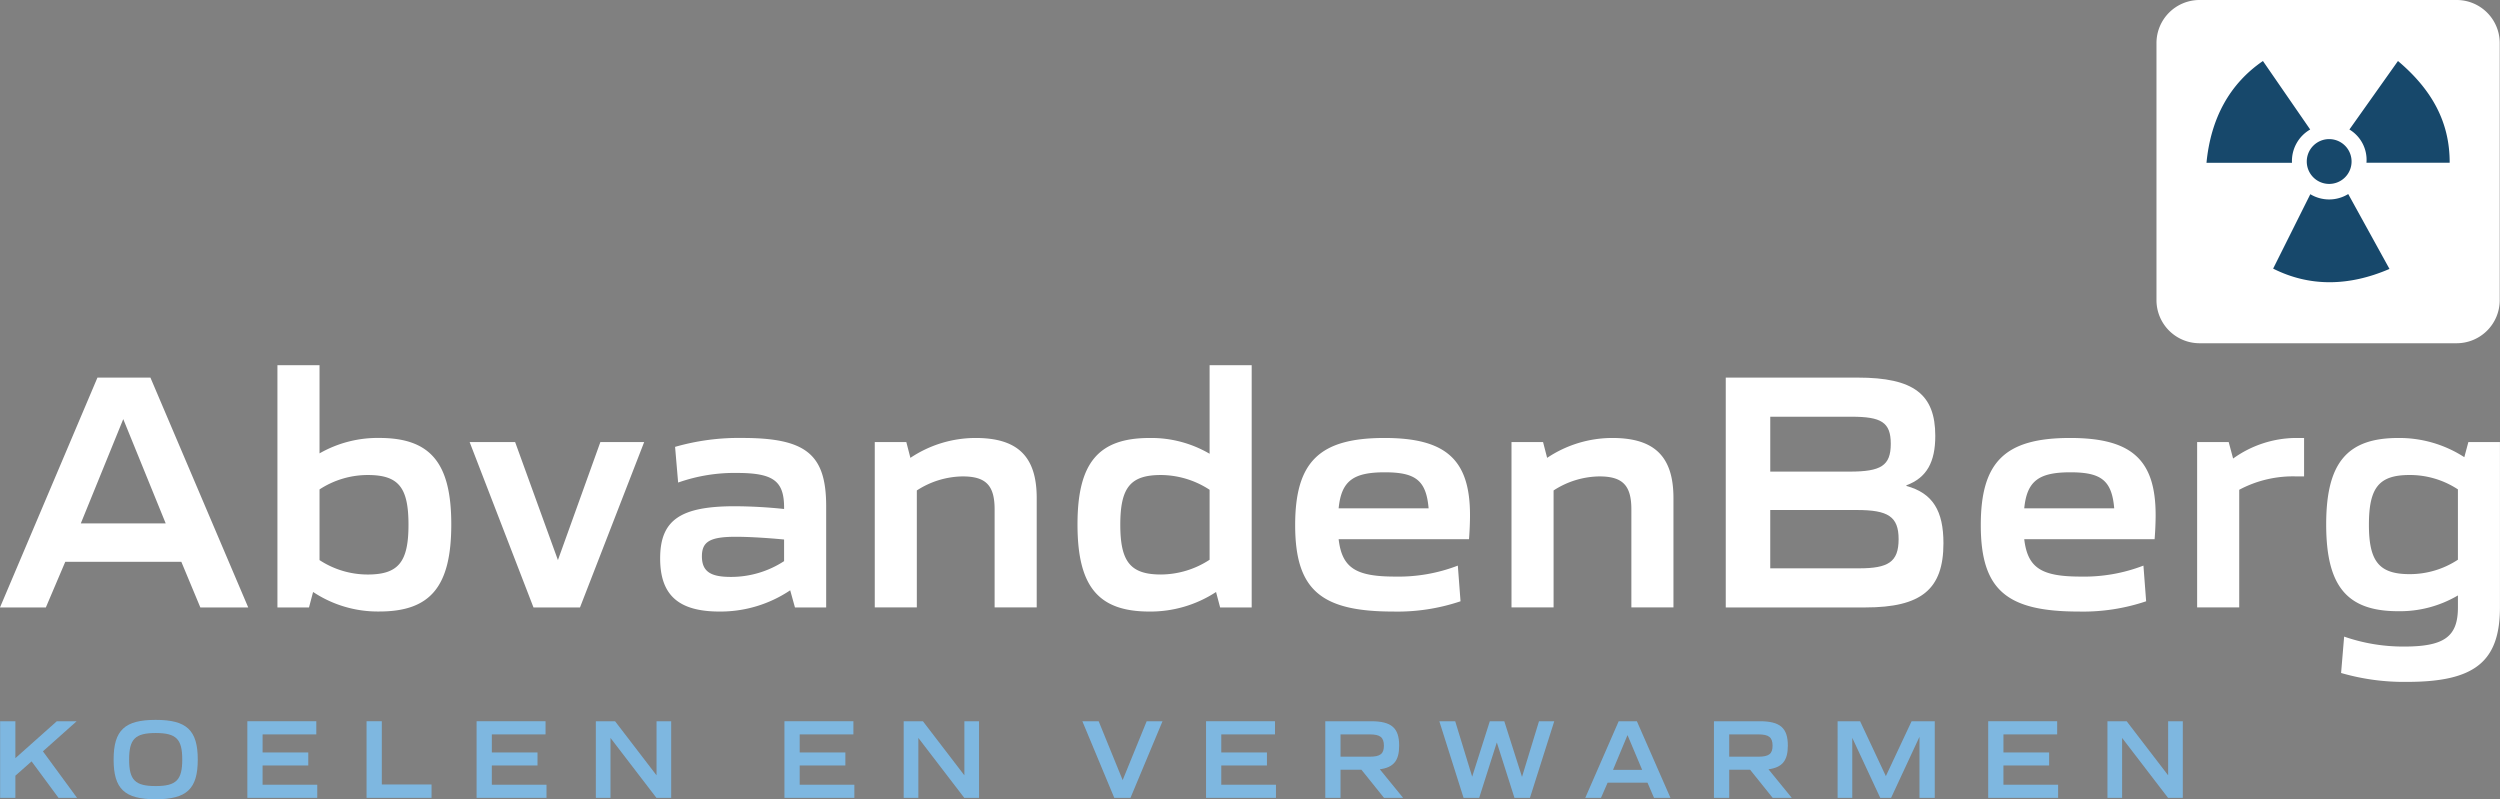
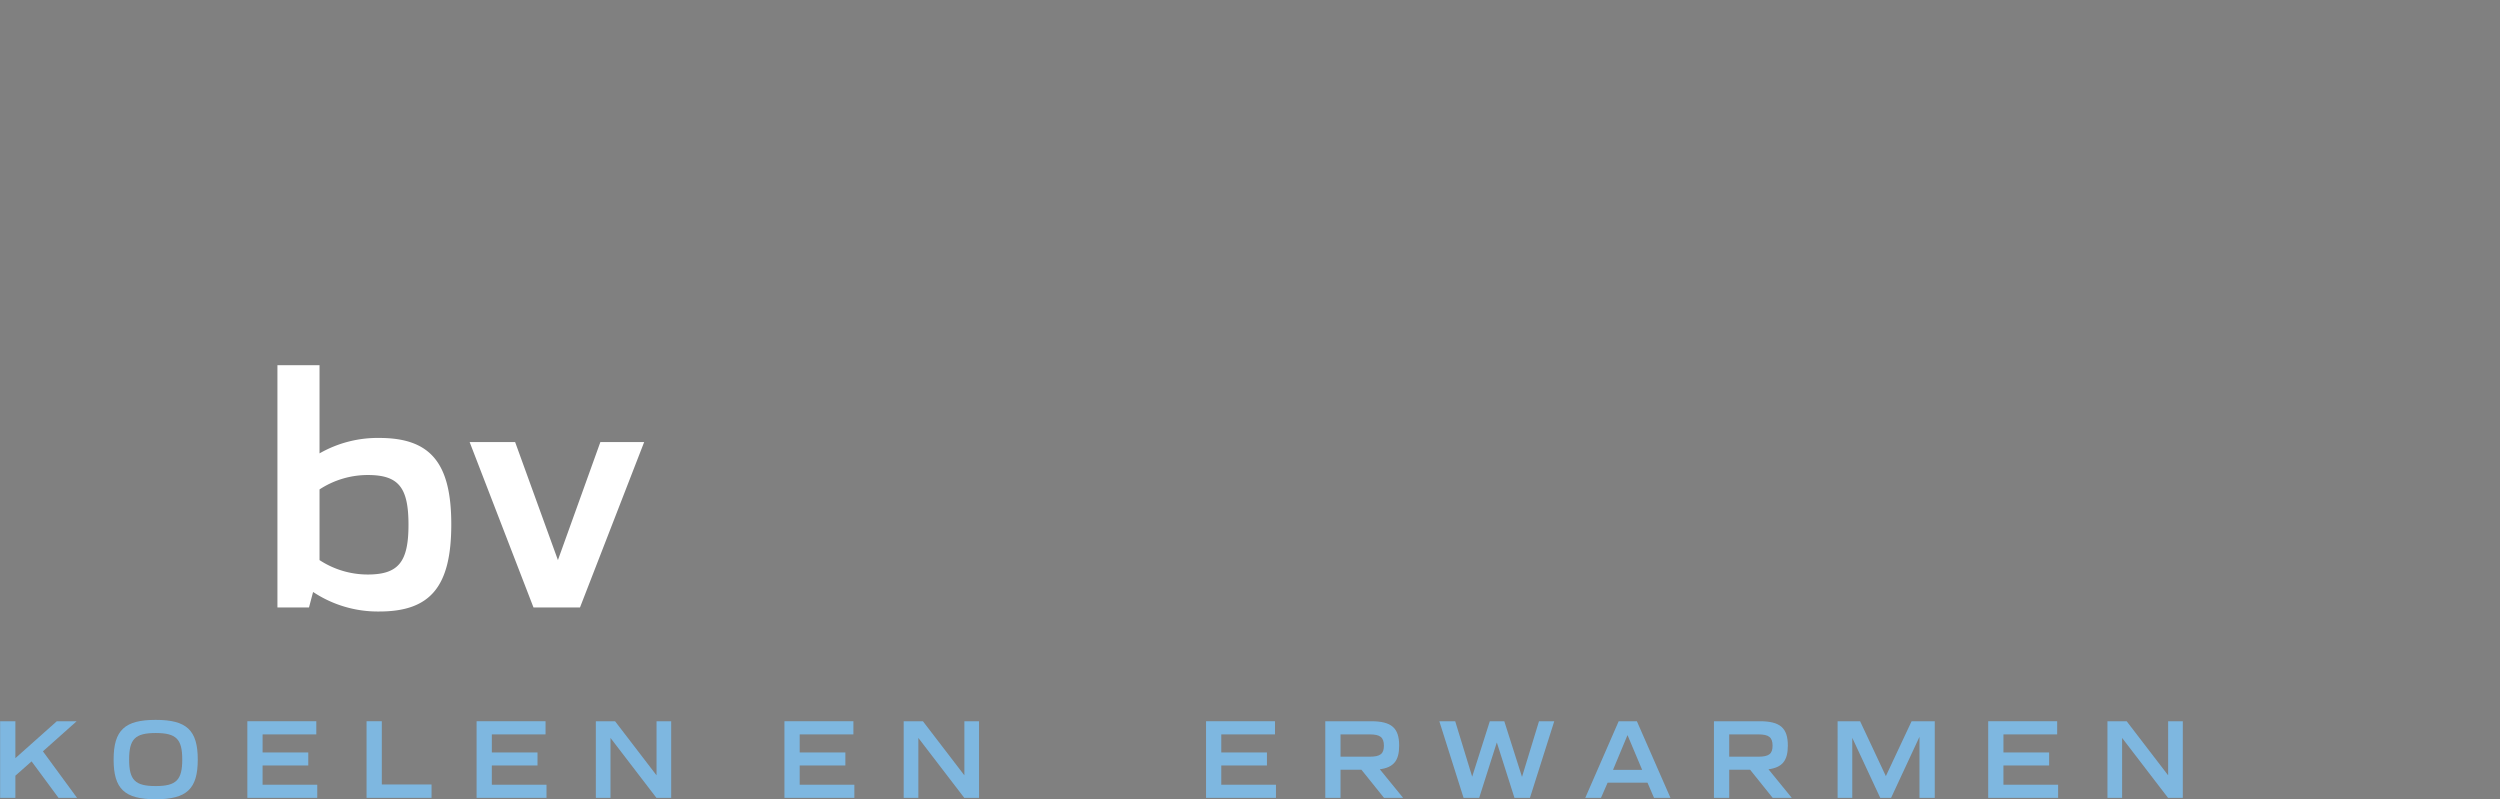
<svg xmlns="http://www.w3.org/2000/svg" width="283.466" height="90.621" viewBox="0 0 283.466 90.621">
  <rect x="0" y="0" width="283.466" height="90.621" fill="#808080" stroke="none" />
  <defs>
    <clipPath id="clip-path">
      <path id="Path_250" data-name="Path 250" d="M0-67.965H283.466v-90.621H0Z" transform="translate(0 158.586)" fill="none" />
    </clipPath>
    <clipPath id="clip-path-2">
-       <path id="Path_266" data-name="Path 266" d="M0-67.965H283.466v-90.621H0Z" transform="translate(0 158.586)" fill="#fff" />
-     </clipPath>
+       </clipPath>
    <clipPath id="clip-path-3">
      <path id="Path_269" data-name="Path 269" d="M0-67.965H283.466v-90.621H0Z" transform="translate(0 158.586)" fill="#739bb8" />
    </clipPath>
  </defs>
  <g id="Group_339" data-name="Group 339" transform="translate(-465 -5647.25)">
    <g id="Group_298" data-name="Group 298" transform="translate(465 5690.065)">
-       <path id="Path_248" data-name="Path 248" d="M-8.288,0l-11.05,26.06h5.2l2.2-5.172H1.223L3.378,26.06H8.806L-2.282,0Zm2.926,4.706L-.55,16.53h-9.625Z" transform="translate(19.338)" fill="#fff" />
-     </g>
+       </g>
    <g id="Group_300" data-name="Group 300" transform="translate(465 5647.25)" clip-path="url(#clip-path)">
      <g id="Group_299" data-name="Group 299" transform="translate(31.457 41.412)">
        <path id="Path_249" data-name="Path 249" d="M-3.031-19.284l-.462,1.751H-7.073V-45H-2.3v10a13.251,13.251,0,0,1,6.774-1.751c5.815,0,8.165,2.841,8.165,9.8,0,7.041-2.35,9.879-8.165,9.879a13.254,13.254,0,0,1-7.506-2.217M7.787-26.907c0-4.238-1.117-5.641-4.621-5.641A9.992,9.992,0,0,0-2.3-30.914V-22.9a9.964,9.964,0,0,0,5.466,1.634c3.5,0,4.621-1.438,4.621-5.641" transform="translate(7.073 44.996)" fill="#fff" />
      </g>
    </g>
    <g id="Group_301" data-name="Group 301" transform="translate(518.25 5697.375)">
      <path id="Path_251" data-name="Path 251" d="M0,0H5.159l4.852,13.382L14.823,0H19.79L12.514,18.75H7.24Z" fill="#fff" />
    </g>
    <g id="Group_316" data-name="Group 316" transform="translate(465 5647.25)" clip-path="url(#clip-path-2)">
      <g id="Group_302" data-name="Group 302" transform="translate(74.852 49.66)">
        <path id="Path_252" data-name="Path 252" d="M0-10.24c0-4.358,2.309-5.913,8.469-5.913a55.911,55.911,0,0,1,5.584.31V-16c0-3.034-1.232-3.928-5.353-3.928a19.111,19.111,0,0,0-6.661,1.09l-.346-4.048a26.193,26.193,0,0,1,7.623-1.01c7.2,0,9.509,1.827,9.509,7.741V-4.678H15.285l-.539-1.945a14.189,14.189,0,0,1-8.01,2.41C2.039-4.213,0-6.116,0-10.24m14.053.311v-2.452c-2.427-.231-4.352-.31-5.467-.31-2.926,0-3.851.545-3.851,2.217,0,1.789,1.08,2.334,3.275,2.334a10.99,10.99,0,0,0,6.043-1.789" transform="translate(0 23.894)" fill="#fff" />
      </g>
      <g id="Group_303" data-name="Group 303" transform="translate(99.186 49.66)">
-         <path id="Path_253" data-name="Path 253" d="M0-.349H3.578l.463,1.79A13.31,13.31,0,0,1,11.434-.814c4.773,0,6.929,2.1,6.929,6.806V18.4H13.59V7.278c0-2.724-1-3.734-3.62-3.734a9.733,9.733,0,0,0-5.2,1.593V18.4H0Z" transform="translate(0 0.814)" fill="#fff" />
-       </g>
+         </g>
      <g id="Group_304" data-name="Group 304" transform="translate(122.174 41.412)">
        <path id="Path_254" data-name="Path 254" d="M0-13.538c0-6.961,2.35-9.8,8.162-9.8a13.079,13.079,0,0,1,6.816,1.789V-31.588H19.75V-4.124H16.172l-.463-1.751A13.6,13.6,0,0,1,8.162-3.659C2.35-3.659,0-6.5,0-13.538M14.978-9.531v-7.934A10.165,10.165,0,0,0,9.469-19.14c-3.465,0-4.617,1.4-4.617,5.641C4.852-9.3,6-7.859,9.469-7.859a10.18,10.18,0,0,0,5.509-1.673" transform="translate(0 31.588)" fill="#fff" />
      </g>
      <g id="Group_305" data-name="Group 305" transform="translate(146.854 49.66)">
        <path id="Path_255" data-name="Path 255" d="M0-7.409c0-7.2,2.771-9.879,10.125-9.879,6.969,0,9.7,2.451,9.7,8.751,0,.741-.038,1.79-.113,2.725H4.929c.385,3.306,2,4.241,6.429,4.241a18.666,18.666,0,0,0,7.086-1.245l.306,4.045a22.394,22.394,0,0,1-7.623,1.165C2.964,2.393,0-.016,0-7.409m15.13-1.9c-.269-3.19-1.5-4.086-4.966-4.086-3.579,0-4.929.973-5.235,4.086Z" transform="translate(0 17.288)" fill="#fff" />
      </g>
      <g id="Group_306" data-name="Group 306" transform="translate(171.383 49.66)">
        <path id="Path_256" data-name="Path 256" d="M0-.349H3.579l.462,1.79A13.31,13.31,0,0,1,11.434-.814c4.773,0,6.93,2.1,6.93,6.806V18.4H13.592V7.278c0-2.724-1-3.734-3.62-3.734a9.736,9.736,0,0,0-5.2,1.593V18.4H0Z" transform="translate(0 0.814)" fill="#fff" />
      </g>
      <g id="Group_307" data-name="Group 307" transform="translate(195.677 42.815)">
        <path id="Path_257" data-name="Path 257" d="M0,0H14.977c6.354,0,8.781,1.9,8.781,6.61,0,2.958-.963,4.747-3.275,5.6v.076c3.006.817,4.2,2.841,4.2,6.5,0,5.213-2.5,7.275-8.855,7.275H0ZM14.053,10.658c3.544,0,4.658-.662,4.658-3.151,0-2.451-1.076-3.072-4.465-3.072h-9.2v6.223ZM15.1,21.626c3.309,0,4.5-.7,4.5-3.306,0-2.569-1.194-3.307-4.734-3.307H5.045v6.613Z" fill="#fff" />
      </g>
      <g id="Group_308" data-name="Group 308" transform="translate(224.594 49.66)">
        <path id="Path_258" data-name="Path 258" d="M0-7.409c0-7.2,2.771-9.879,10.126-9.879,6.968,0,9.7,2.451,9.7,8.751,0,.741-.04,1.79-.117,2.725H4.927c.387,3.306,2,4.241,6.43,4.241a18.662,18.662,0,0,0,7.085-1.245l.307,4.045a22.4,22.4,0,0,1-7.623,1.165C2.965,2.393,0-.016,0-7.409m15.129-1.9c-.269-3.19-1.5-4.086-4.966-4.086-3.579,0-4.929.973-5.236,4.086Z" transform="translate(0 17.288)" fill="#fff" />
      </g>
      <g id="Group_309" data-name="Group 309" transform="translate(249.125 49.66)">
-         <path id="Path_259" data-name="Path 259" d="M0-.349H3.579l.5,1.869A12.337,12.337,0,0,1,11.088-.814h1.038V3.544h-.886A12.93,12.93,0,0,0,4.772,5.061V18.4H0Z" transform="translate(0 0.814)" fill="#fff" />
-       </g>
+         </g>
      <g id="Group_310" data-name="Group 310" transform="translate(263.753 49.66)">
        <path id="Path_260" data-name="Path 260" d="M-1.272-19.984l.345-4.124A20.351,20.351,0,0,0,5.89-22.98c4.542,0,6.085-1.128,6.085-4.434v-1.362A12.951,12.951,0,0,1,5.2-26.987c-5.812,0-8.162-2.838-8.162-9.841,0-6.961,2.35-9.8,8.162-9.8A13.546,13.546,0,0,1,12.7-44.451l.459-1.714h3.582v18.713c0,6.182-2.851,8.478-10.512,8.478a25.585,25.585,0,0,1-7.506-1.01M11.974-32.821V-40.8A9.92,9.92,0,0,0,6.5-42.431c-3.464,0-4.617,1.4-4.617,5.641,0,4.162,1.153,5.6,4.617,5.6a9.92,9.92,0,0,0,5.471-1.634" transform="translate(2.967 46.63)" fill="#fff" />
      </g>
      <g id="Group_311" data-name="Group 311" transform="translate(244.515 0)">
        <path id="Path_261" data-name="Path 261" d="M-25.526-29.189H-54.678a4.884,4.884,0,0,1-4.884-4.884V-63.225a4.883,4.883,0,0,1,4.884-4.883h29.152a4.883,4.883,0,0,1,4.884,4.883v29.152a4.884,4.884,0,0,1-4.884,4.884" transform="translate(59.562 68.108)" fill="#fff" />
      </g>
      <g id="Group_338" data-name="Group 338" transform="translate(250.191 6.918)">
        <g id="Group_312" data-name="Group 312" transform="translate(11.365 8.855)">
          <path id="Path_262" data-name="Path 262" d="M-3.81-1.905A2.54,2.54,0,0,1-6.35.635,2.54,2.54,0,0,1-8.89-1.905,2.54,2.54,0,0,1-6.35-4.446,2.54,2.54,0,0,1-3.81-1.905" transform="translate(8.89 4.446)" fill="#17486b" />
        </g>
        <g id="Group_313" data-name="Group 313" transform="translate(0 0)">
          <path id="Path_263" data-name="Path 263" d="M-8.814-5.824l-5.357-7.766c-3.769,2.581-5.909,6.482-6.4,11.538h9.693A4.123,4.123,0,0,1-8.814-5.824" transform="translate(20.566 13.59)" fill="#17486b" />
        </g>
        <g id="Group_314" data-name="Group 314" transform="translate(16.2)">
          <path id="Path_264" data-name="Path 264" d="M-1.451-8.651l9.434,0C8-13.215,6.005-16.913,2.121-20.186L-3.385-12.42A4.014,4.014,0,0,1-1.451-8.651" transform="translate(3.385 20.186)" fill="#17486b" />
        </g>
        <g id="Group_315" data-name="Group 315" transform="translate(7.552 15.084)">
          <path id="Path_265" data-name="Path 265" d="M-3.163-.012-7.38,8.426c4.078,2.055,8.529,2.048,13.192.035L1.134-.029a4.124,4.124,0,0,1-4.3.017" transform="translate(7.38 0.029)" fill="#17486b" />
        </g>
      </g>
    </g>
    <g id="Group_317" data-name="Group 317" transform="translate(465.011 5729.028)">
      <path id="Path_267" data-name="Path 267" d="M-4.825,0l-4.7,4.187V0h-1.73V8.689h1.73V6.174l1.837-1.622,3.054,4.137h2.1l-3.87-5.277L-2.576,0Z" transform="translate(11.258)" fill="#7eb7e0" />
    </g>
    <g id="Group_319" data-name="Group 319" transform="translate(465 5647.25)" clip-path="url(#clip-path-3)">
      <g id="Group_318" data-name="Group 318" transform="translate(12.883 81.623)">
        <path id="Path_268" data-name="Path 268" d="M0-3.375c0-3.332,1.254-4.5,4.77-4.5s4.77,1.169,4.77,4.5-1.242,4.5-4.77,4.5S0-.043,0-3.375m7.782,0c0-2.321-.674-3.009-3.012-3.009S1.758-5.7,1.758-3.375,2.433-.37,4.77-.37s3.012-.687,3.012-3.006" transform="translate(0 7.876)" fill="#7eb7e0" />
      </g>
    </g>
    <g id="Group_320" data-name="Group 320" transform="translate(493.045 5729.028)">
      <path id="Path_270" data-name="Path 270" d="M0,0V8.689H7.927V7.2h-6.2V5.017H6.908V3.541H1.729V1.492H7.82V0Z" fill="#7eb7e0" />
    </g>
    <g id="Group_321" data-name="Group 321" transform="translate(506.562 5729.028)">
      <path id="Path_271" data-name="Path 271" d="M0,0V8.689H7.37V7.171H1.73V0Z" fill="#7eb7e0" />
    </g>
    <g id="Group_322" data-name="Group 322" transform="translate(519.038 5729.028)">
      <path id="Path_272" data-name="Path 272" d="M0,0V8.689H7.928V7.2h-6.2V5.017H6.908V3.541H1.729V1.492H7.82V0Z" fill="#7eb7e0" />
    </g>
    <g id="Group_323" data-name="Group 323" transform="translate(532.56 5729.028)">
      <path id="Path_273" data-name="Path 273" d="M-5.162,0V6.135L-9.865,0h-2.179V8.689h1.663V1.894l5.206,6.794H-3.5V0Z" transform="translate(12.044)" fill="#7eb7e0" />
    </g>
    <g id="Group_324" data-name="Group 324" transform="translate(553.945 5729.028)">
      <path id="Path_274" data-name="Path 274" d="M0,0V8.689H7.928V7.2H1.73V5.017H6.908V3.541H1.73V1.492H7.82V0Z" fill="#7eb7e0" />
    </g>
    <g id="Group_325" data-name="Group 325" transform="translate(567.466 5729.028)">
      <path id="Path_275" data-name="Path 275" d="M-5.162,0V6.135L-9.865,0h-2.179V8.689h1.663V1.894l5.207,6.794H-3.5V0Z" transform="translate(12.044)" fill="#7eb7e0" />
    </g>
    <g id="Group_326" data-name="Group 326" transform="translate(587.724 5729.028)">
-       <path id="Path_276" data-name="Path 276" d="M-5.471,0-8.194,6.677-10.915,0h-1.85l3.62,8.689h1.837L-3.675,0Z" transform="translate(12.765)" fill="#7eb7e0" />
-     </g>
+       </g>
    <g id="Group_327" data-name="Group 327" transform="translate(601.748 5729.028)">
      <path id="Path_277" data-name="Path 277" d="M0,0V8.689H7.927V7.2h-6.2V5.017H6.907V3.541H1.729V1.492h6.09V0Z" fill="#7eb7e0" />
    </g>
    <g id="Group_329" data-name="Group 329" transform="translate(465 5647.25)" clip-path="url(#clip-path)">
      <g id="Group_328" data-name="Group 328" transform="translate(150.269 81.778)">
        <path id="Path_278" data-name="Path 278" d="M0,0H5.191C7.516,0,8.377.766,8.377,2.762c0,1.685-.608,2.477-2.195,2.686L8.824,8.688H6.658L4.1,5.5H1.729v3.19H0ZM5.046,4.019c1.191,0,1.6-.323,1.6-1.245,0-.947-.421-1.282-1.6-1.282H1.729V4.019Z" fill="#7eb7e0" />
      </g>
    </g>
    <g id="Group_330" data-name="Group 330" transform="translate(628.205 5729.028)">
      <path id="Path_280" data-name="Path 280" d="M-8.473,0-10.4,6.315-12.409,0H-14.05l-2,6.29L-17.975,0h-1.8l2.749,8.689h1.77l2-6.287,2,6.287H-9.5L-6.743,0Z" transform="translate(19.77)" fill="#7eb7e0" />
    </g>
    <g id="Group_331" data-name="Group 331" transform="translate(644.747 5729.028)">
      <path id="Path_281" data-name="Path 281" d="M-2.844,0-6.635,8.689h1.783L-4.1,6.965H.422L1.16,8.689H3.026L-.782,0Zm1,1.571L-.186,5.511h-3.3Z" transform="translate(6.635)" fill="#7eb7e0" />
    </g>
    <g id="Group_333" data-name="Group 333" transform="translate(465 5647.25)" clip-path="url(#clip-path)">
      <g id="Group_332" data-name="Group 332" transform="translate(194.339 81.778)">
        <path id="Path_282" data-name="Path 282" d="M0,0H5.191C7.516,0,8.377.766,8.377,2.762c0,1.685-.608,2.477-2.195,2.686L8.824,8.688H6.658L4.1,5.5H1.729v3.19H0ZM5.046,4.019c1.191,0,1.6-.323,1.6-1.245,0-.947-.422-1.282-1.6-1.282H1.729V4.019Z" fill="#7eb7e0" />
      </g>
    </g>
    <g id="Group_334" data-name="Group 334" transform="translate(673.36 5729.028)">
      <path id="Path_284" data-name="Path 284" d="M-6.293,0l-2.92,6.224L-12.133,0h-2.55V8.689h1.663V1.882l3.171,6.807H-8.62L-5.4,1.765V8.689h1.733V0Z" transform="translate(14.683)" fill="#7eb7e0" />
    </g>
    <g id="Group_335" data-name="Group 335" transform="translate(690.435 5729.028)">
      <path id="Path_285" data-name="Path 285" d="M0,0V8.689H7.928V7.2h-6.2V5.017H6.908V3.541H1.729V1.492H7.82V0Z" fill="#7eb7e0" />
    </g>
    <g id="Group_336" data-name="Group 336" transform="translate(703.956 5729.028)">
      <path id="Path_286" data-name="Path 286" d="M-5.162,0V6.135L-9.865,0h-2.179V8.689h1.663V1.894l5.207,6.794H-3.5V0Z" transform="translate(12.044)" fill="#7eb7e0" />
    </g>
  </g>
</svg>